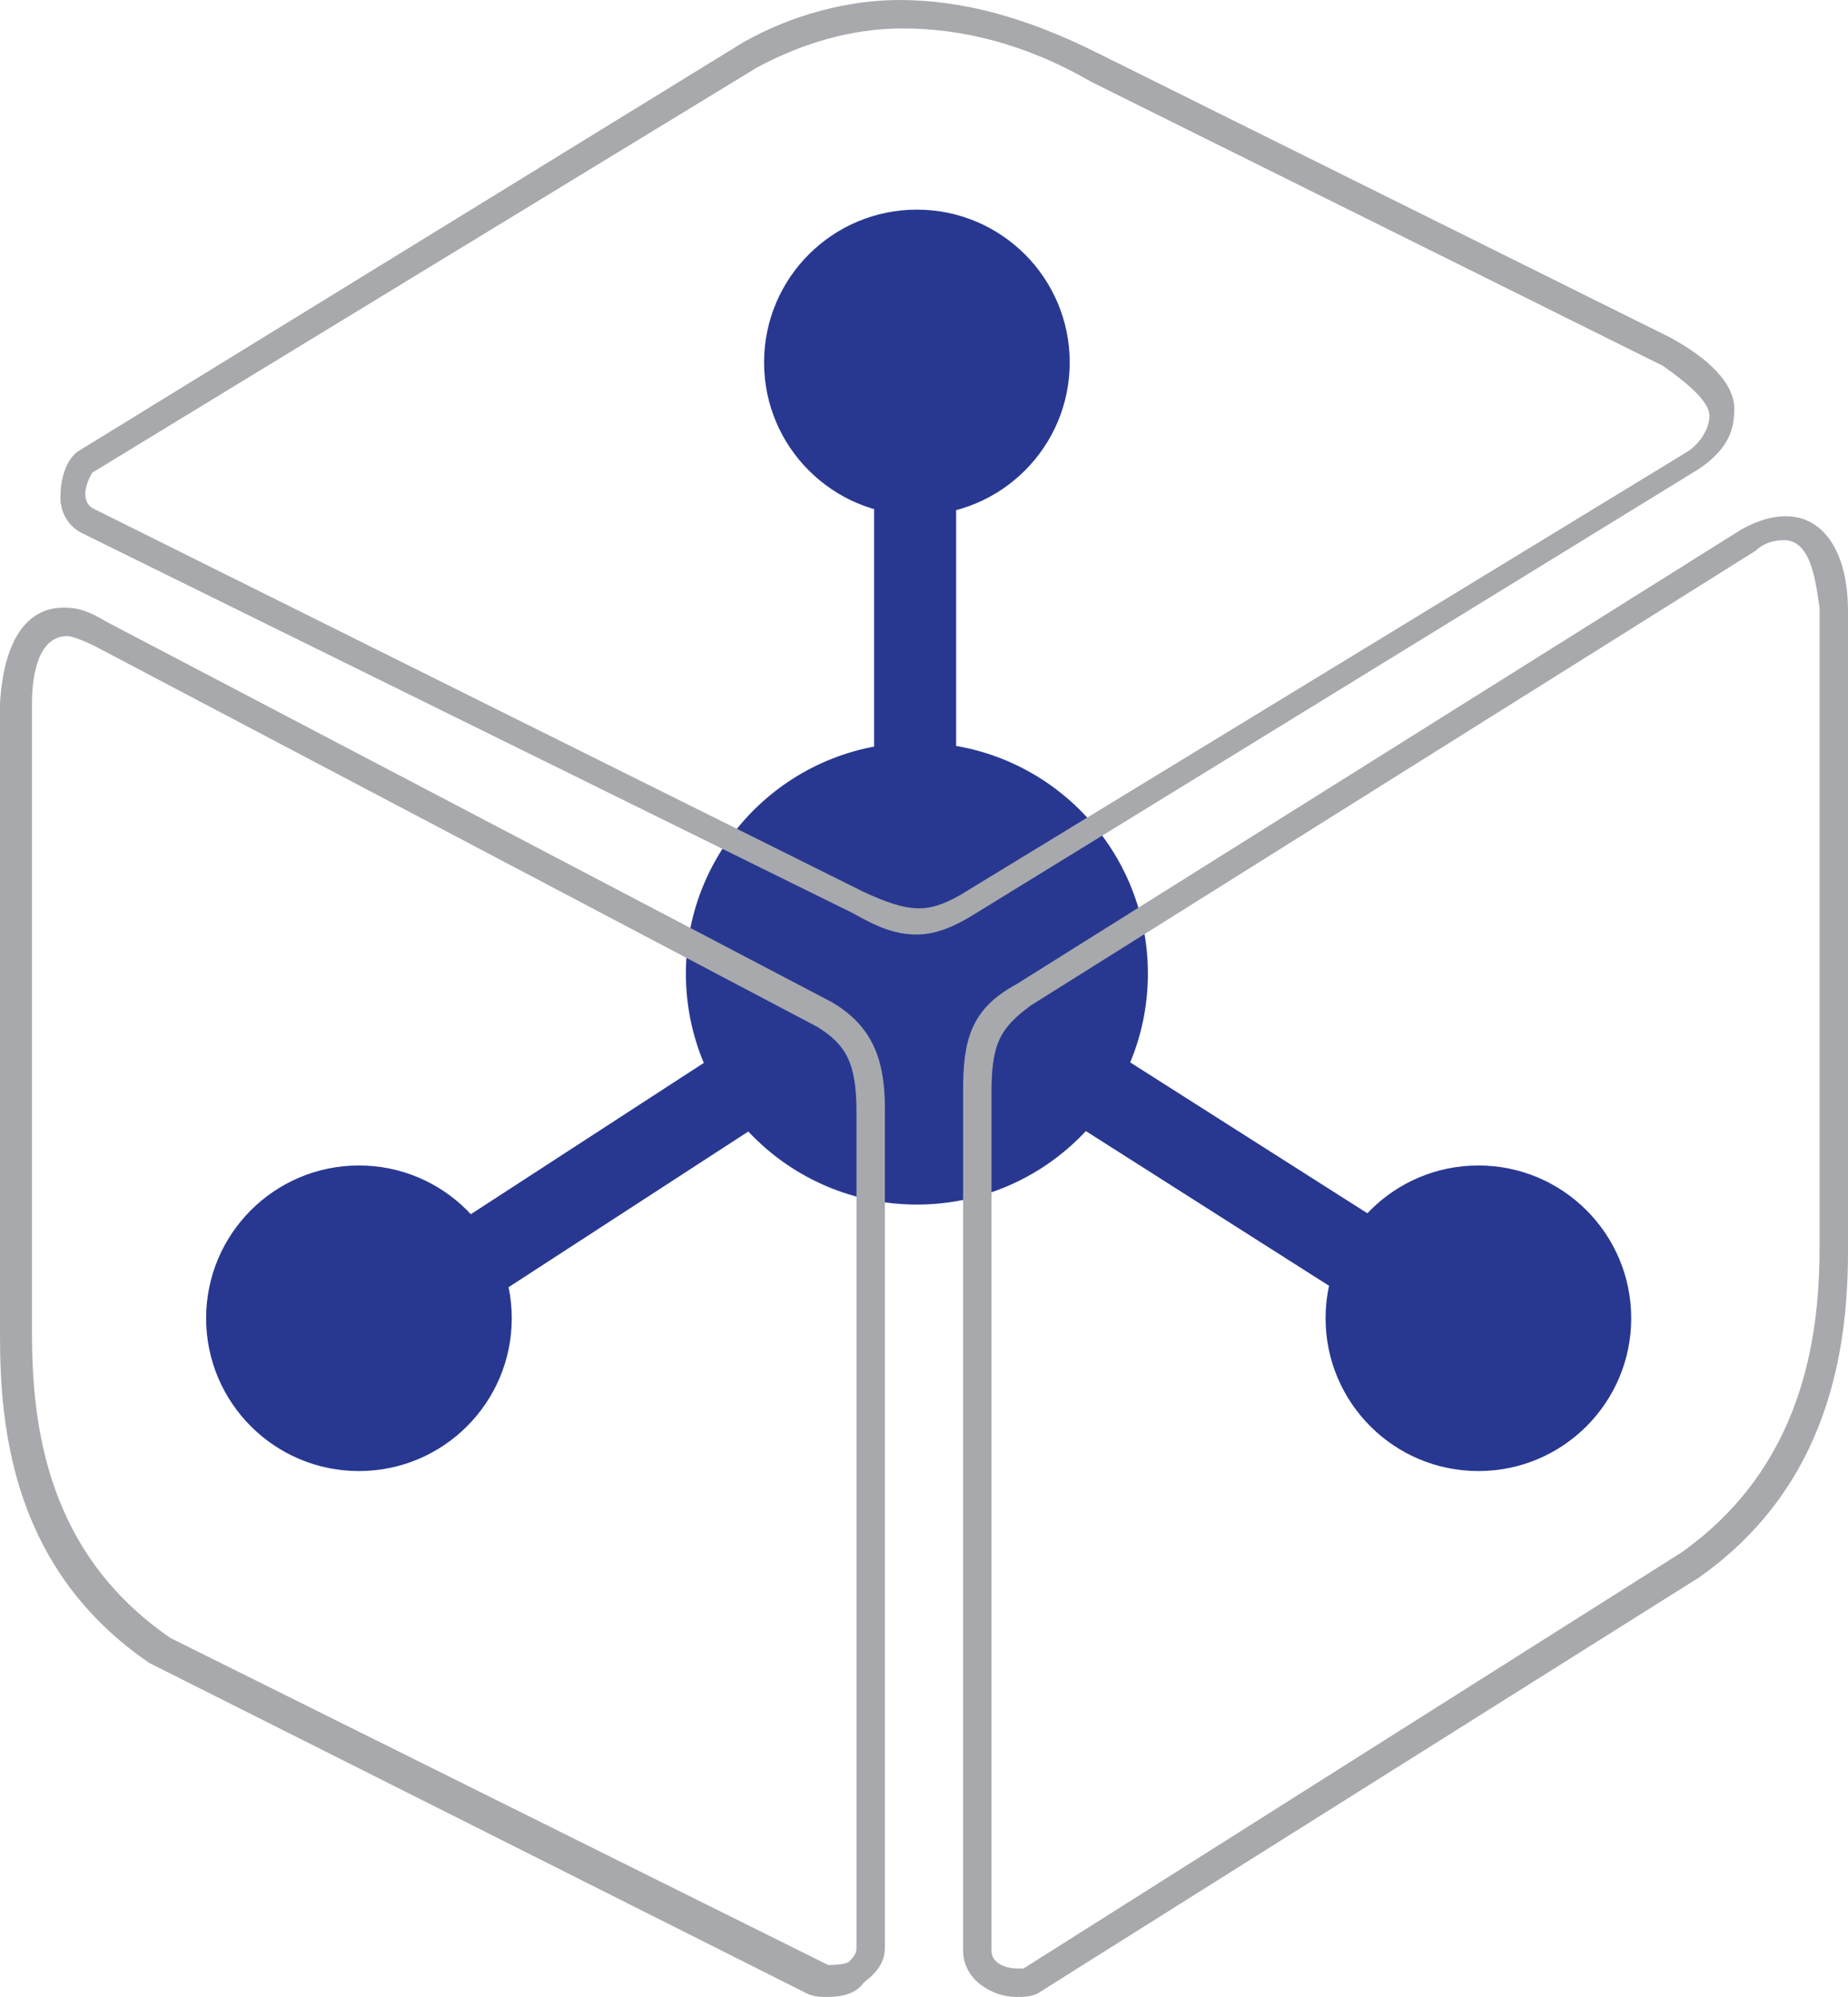
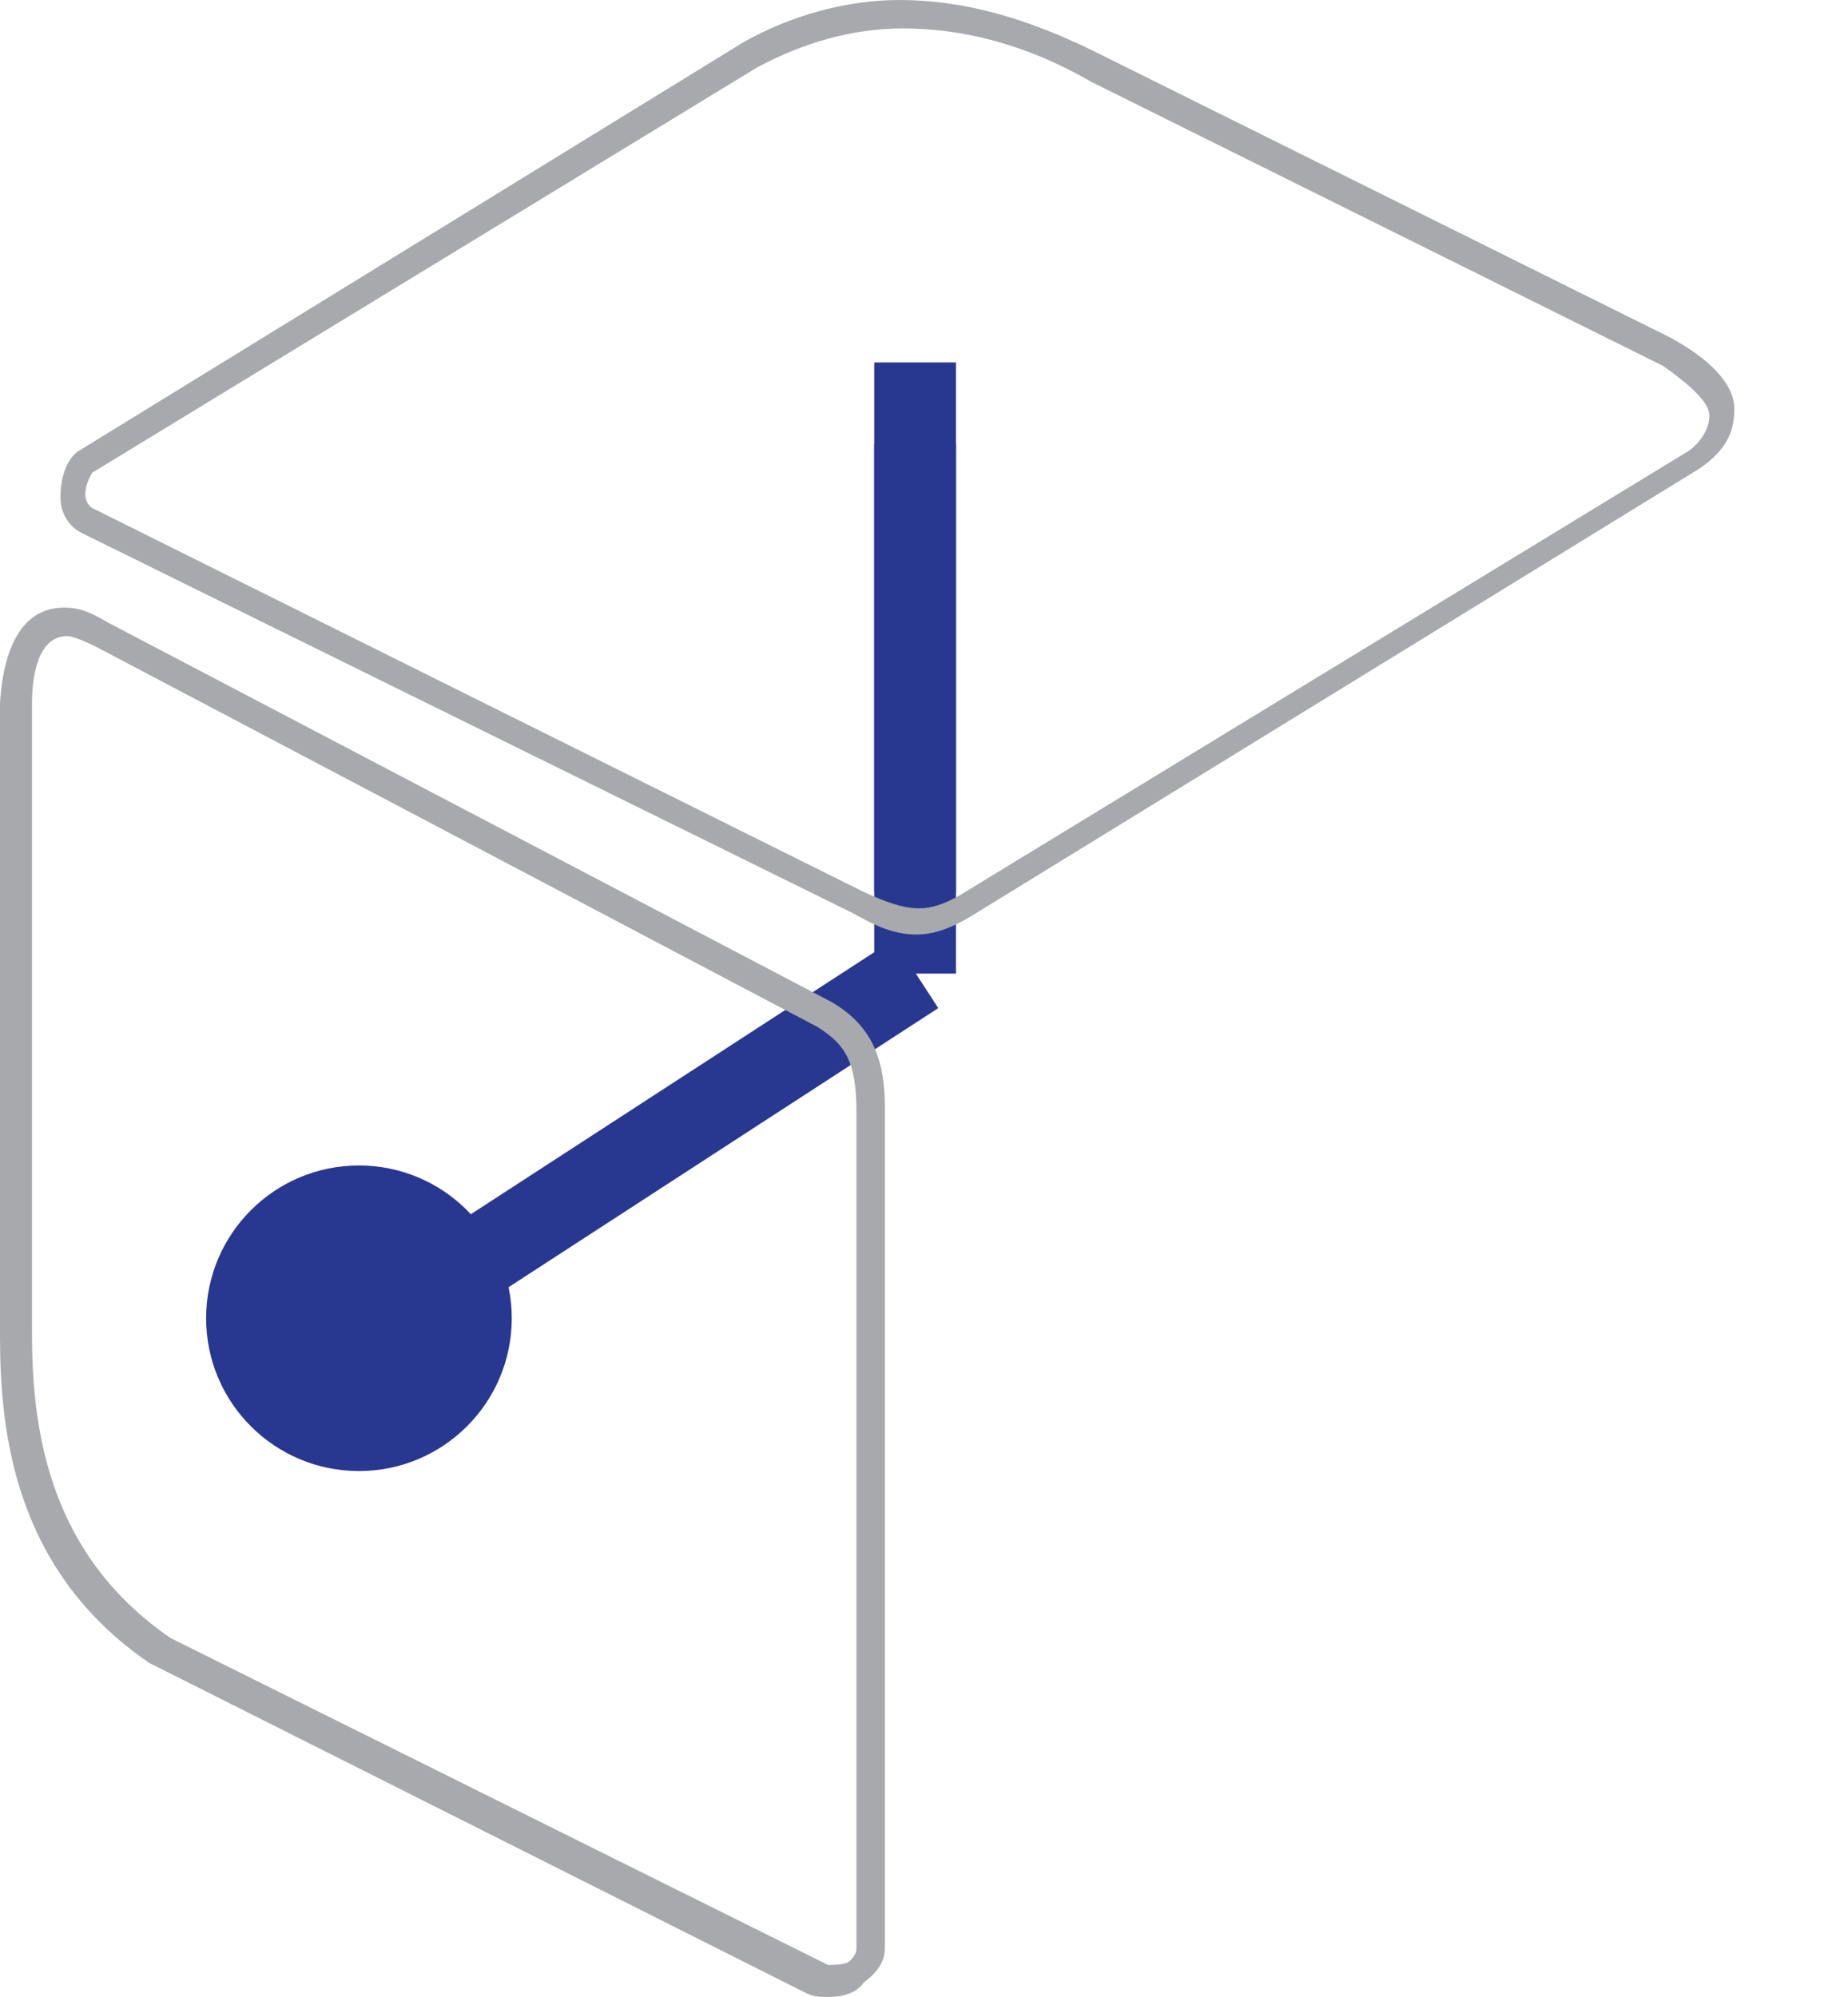
<svg xmlns="http://www.w3.org/2000/svg" xmlns:ns1="http://sodipodi.sourceforge.net/DTD/sodipodi-0.dtd" xmlns:ns2="http://www.inkscape.org/namespaces/inkscape" version="1.1" id="Layer_1" x="0px" y="0px" width="52" height="56.2" viewBox="0 0 52 56.2" xml:space="preserve" ns1:docname="teamwork-cloud.svg" ns2:version="1.4.2 (f4327f4, 2025-05-13)">
  <defs id="defs24" />
  <ns1:namedview id="namedview24" pagecolor="#ffffff" bordercolor="#000000" borderopacity="0.25" ns2:showpageshadow="2" ns2:pageopacity="0.0" ns2:pagecheckerboard="0" ns2:deskcolor="#d1d1d1" ns2:zoom="6.1466667" ns2:cx="194.25163" ns2:cy="55.721258" ns2:window-width="3840" ns2:window-height="2054" ns2:window-x="2149" ns2:window-y="872" ns2:window-maximized="1" ns2:current-layer="Layer_1" />
  <g id="g12" transform="translate(-9.5,-7.9)">
    <g id="g1">
-       <circle style="fill:#283891" cx="35.3" cy="35.3" r="6.5" id="circle1" />
-     </g>
+       </g>
    <g id="g2">
-       <circle style="fill:#283891" cx="35.3" cy="18.1" r="4.3" id="circle2" />
-     </g>
+       </g>
    <g id="g3">
-       <circle style="fill:#283891" cx="51.1" cy="45" r="4.3" id="circle3" />
-     </g>
+       </g>
    <g id="g4">
      <circle style="fill:#283891" cx="19.6" cy="45" r="4.3" id="circle4" />
    </g>
    <g id="g5">
      <rect x="34.1" y="18.1" style="fill:#283891" width="2.3" height="14.9" id="rect4" />
    </g>
    <g id="g6">
      <rect x="34.1" y="20.4" style="fill:#283891" width="2.3" height="14.9" id="rect5" />
    </g>
    <g id="g7">
      <rect x="27.9" y="31.9" transform="matrix(0.545,0.839,-0.839,0.545,46.207,-6.452)" style="fill:#283891" width="2.3" height="14.9" id="rect6" />
    </g>
    <g id="g8">
-       <rect x="34.2" y="38.2" transform="matrix(0.844,0.537,-0.537,0.844,27.631,-16.192)" style="fill:#283891" width="14.9" height="2.3" id="rect7" />
-     </g>
+       </g>
    <g id="g9">
-       <path style="fill:#a7a9ac" d="m 38.1,64.1 c -0.7,0 -1.5,-0.5 -1.5,-1.3 V 38.6 c 0,-1.4 0.2,-2.3 1.5,-3 L 58.5,22.8 c 1.8,-1 3,0.1 3,2.3 v 18 c 0,2.7 -0.5,6.6 -4.2,9.2 L 38.7,64 c -0.2,0.1 -0.4,0.1 -0.6,0.1 z m 21.6,-41 c -0.3,0 -0.6,0.1 -0.8,0.3 L 38.5,36.2 c -0.8,0.6 -1.1,1 -1.1,2.4 v 24.2 c 0,0.4 0.5,0.5 0.7,0.5 0.1,0 0.2,0 0.2,0 L 56.8,51.6 c 3.4,-2.4 3.9,-6 3.9,-8.6 V 25 c -0.1,-0.6 -0.2,-1.9 -1,-1.9 z" id="path8" />
-     </g>
+       </g>
    <g id="g10">
      <path style="fill:#a7a9ac" d="m 32.8,64.1 v 0 c -0.2,0 -0.4,0 -0.6,-0.1 L 13.7,54.7 C 9.9,52.1 9.5,48.2 9.5,45.5 V 27.7 C 9.6,26 10.2,25 11.3,25 c 0.4,0 0.7,0.1 1.2,0.4 l 20.4,10.7 c 1.2,0.7 1.5,1.7 1.5,3 v 23.6 c 0,0.4 -0.2,0.7 -0.6,1 -0.2,0.3 -0.6,0.4 -1,0.4 z M 11.4,25.8 c -0.9,0 -1,1.3 -1,1.9 v 17.7 c 0,2.6 0.4,6.2 3.9,8.6 l 18.5,9.2 c 0.1,0 0.5,0 0.6,-0.1 0.2,-0.2 0.2,-0.3 0.2,-0.4 V 39.2 c 0,-1.4 -0.3,-1.9 -1.1,-2.4 L 12.2,26.1 c -0.4,-0.2 -0.7,-0.3 -0.8,-0.3 z" id="path9" />
    </g>
    <g id="g11">
      <path style="fill:#a7a9ac" d="m 35.3,34.2 c -0.6,0 -1.1,-0.2 -1.8,-0.6 L 11.8,22.9 c -0.4,-0.2 -0.6,-0.6 -0.6,-1 0,-0.6 0.2,-1.1 0.5,-1.3 L 30.4,9.1 c 1.4,-0.8 3,-1.2 4.4,-1.2 1.8,0 3.6,0.5 5.6,1.5 l 16.1,8 c 1.1,0.6 1.8,1.3 1.8,2 0,0.5 -0.1,1.1 -1,1.7 L 36.8,33.7 c -0.5,0.3 -1,0.5 -1.5,0.5 z M 34.9,8.7 c -1.4,0 -2.8,0.4 -4.1,1.1 L 12.1,21.2 c 0,0 -0.2,0.3 -0.2,0.6 0,0.3 0.2,0.4 0.2,0.4 L 33.8,33 c 1.3,0.6 1.8,0.6 2.7,0.1 L 57,20.6 c 0.3,-0.2 0.6,-0.6 0.6,-1 0,-0.4 -0.6,-0.9 -1.3,-1.4 l -16.1,-8 C 38.3,9.1 36.5,8.7 34.9,8.7 Z" id="path10" />
    </g>
  </g>
</svg>